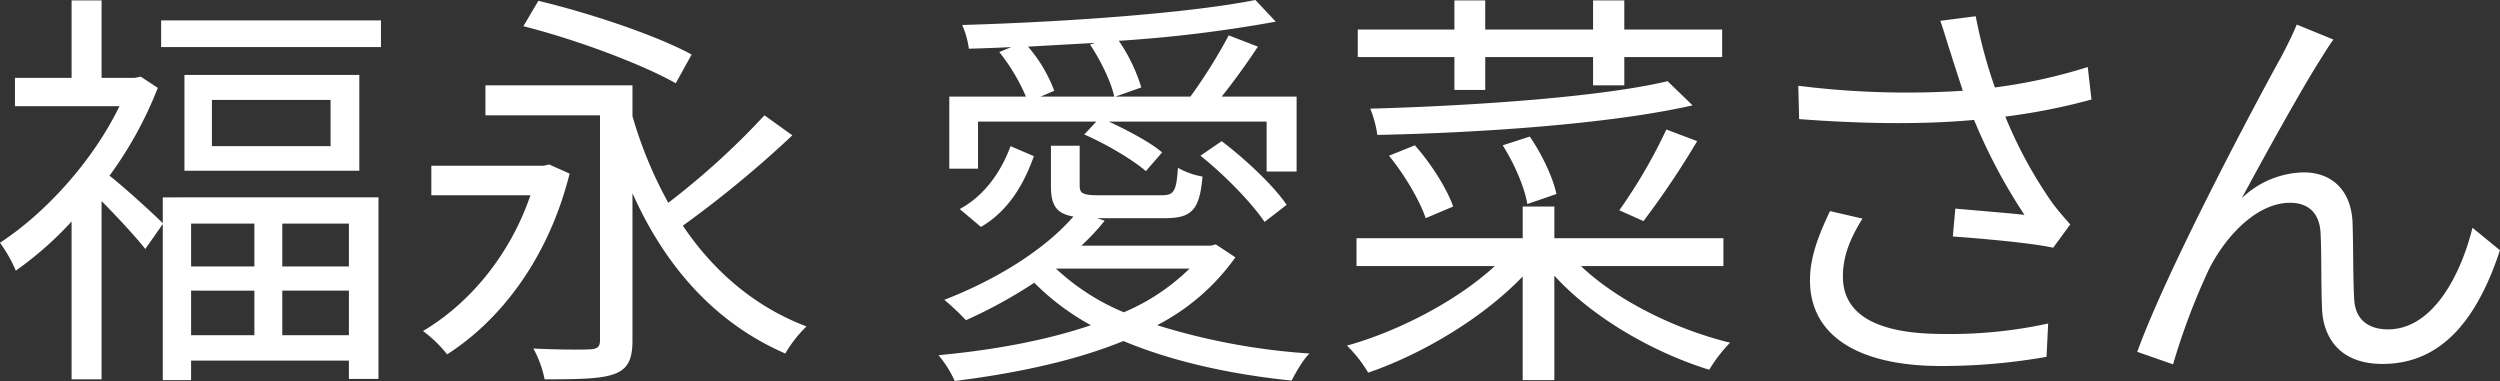
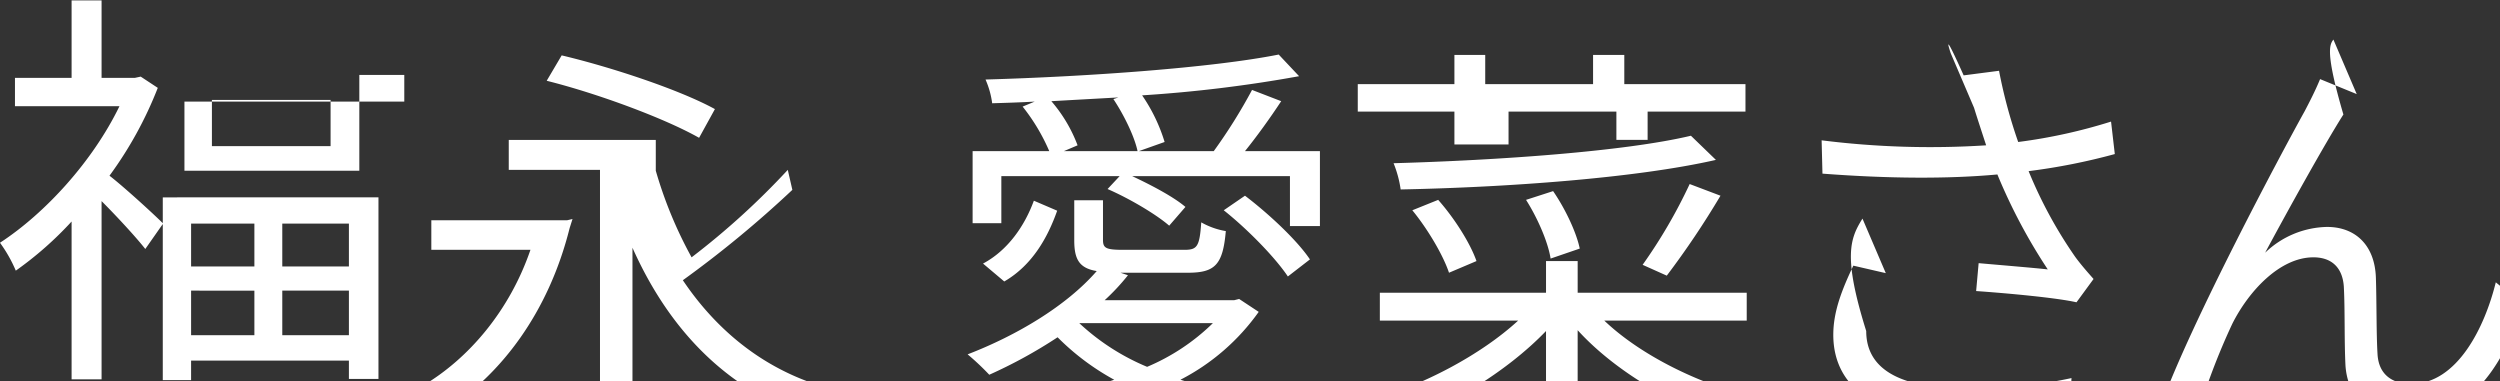
<svg xmlns="http://www.w3.org/2000/svg" width="600.404" height="91.5" viewBox="0 0 600.404 91.5">
  <rect x="0" y="0" width="600.404" height="91.5" fill="#333333" stroke="none" />
  <defs>
    <style>
      .cls-1 {
        fill: #fff;
        fill-rule: evenodd;
      }
    </style>
  </defs>
-   <path id="福永_愛菜さん" data-name="福永 愛菜さん" class="cls-1" d="M957,1336.42v10.3H941.8v-10.3H957Zm22.7,10.3h-16v-10.3h16v10.3Zm-16,16.5v-10.7h16v10.7h-16Zm-21.9-10.7H957v10.7H941.8v-10.7Zm-6.8-16.2c-2.1-2.1-9.3-8.7-12.8-11.4a92.482,92.482,0,0,0,11.6-21.1l-4.1-2.7-1.4.3h-8v-18.6h-7.2v18.6h-13.6v6.8h25.1c-6.4,13.2-17.8,25.7-28.7,32.8a33.354,33.354,0,0,1,3.8,6.7,83.981,83.981,0,0,0,13.4-11.8v37.9h7.2v-42.8c3.7,3.7,8.4,8.8,10.5,11.5l4.2-6v37.5h6.8v-4.7h37.9v4.4h7.1v-43.6H935v6.2Zm40.3-18.5H946.8v-11.1h28.5v11.1Zm-35.1-17.1v23h42v-23h-42Zm-5.6-13.1v6.4h52.8v-6.4H934.6Zm127.4,8.2c-8.4-4.6-24.6-10-36.8-12.9l-3.6,6.1c12.4,3.1,28.5,9.1,36.6,13.7Zm-34.2,26.4-1.3.3H999.494v7.1H1023.3c-5,14.6-14.81,26.1-25.806,32.6a30.856,30.856,0,0,1,5.8,5.6c12.81-8.2,24.31-23,29.41-43.4Zm51.7-11.8a182.426,182.426,0,0,1-23.1,21,101.061,101.061,0,0,1-8.6-20.8v-7.4h-35.31v7.2H1040v54c0,1.6-.6,2.1-2.4,2.2-1.6.1-7.5,0.1-13.6-.2a25.612,25.612,0,0,1,2.7,7.4c8.3,0,13.6-.1,16.8-1.3s4.3-3.5,4.3-8v-35.4c7.9,17.7,19.9,31.2,36.7,38.5a29.929,29.929,0,0,1,5.1-6.5c-12.4-4.7-22.3-13.2-29.7-24.2a262.926,262.926,0,0,0,26.3-21.7Zm78.2-17c2.6,3.9,5.1,9.1,5.8,12.5h-17.7l3.3-1.4a35.19,35.19,0,0,0-6.3-10.6c5.3-.3,10.7-0.6,16.1-0.9Zm-26.91,18.5h28.41l-2.9,3.1c5.3,2.3,11.7,6.1,14.8,8.8l3.9-4.5c-2.8-2.4-8.1-5.2-12.8-7.4h37.9v12h7.2v-18h-18c2.9-3.6,6-7.9,8.7-12l-7-2.7a127.953,127.953,0,0,1-9.2,14.7h-18l6.2-2.2a40.554,40.554,0,0,0-5.4-11.2,326.681,326.681,0,0,0,37.7-4.6l-4.9-5.2c-16.1,3.2-46,5.3-70.41,6a20.869,20.869,0,0,1,1.6,5.7c3.3-.1,6.7-0.2,10.21-0.4l-2.9,1.2a46.58,46.58,0,0,1,6.4,10.7h-18.41v17.3h6.9v-11.3Zm53.41,8.2c5.8,4.6,12.4,11.4,15.4,15.9l5.3-4.1c-3-4.5-9.8-10.9-15.6-15.3Zm-52.71,17.1c6.71-3.9,10.41-10.5,12.71-17l-5.6-2.4c-2.2,6-6.21,11.9-12.21,15.1Zm50.11,10a50.688,50.688,0,0,1-15.8,10.5,54.567,54.567,0,0,1-16.3-10.5h32.1Zm6.3-5.8-1.2.3h-31.1a52.426,52.426,0,0,0,5.6-6l-1.8-.6h16.2c6.5,0,8.4-1.9,9.1-10a17.956,17.956,0,0,1-5.9-2.1c-0.4,5.9-1,6.6-4.1,6.6h-14.6c-4.2,0-4.9-.4-4.9-2.4v-9.5h-6.9v9.6c0,4.6,1.2,6.7,5.4,7.4-7.3,8.4-19.31,15.5-31.01,20a61.134,61.134,0,0,1,5.2,4.9,115.469,115.469,0,0,0,16.41-9,59.017,59.017,0,0,0,13.6,10.2c-10.9,3.7-23.61,6-36.61,7.2a25.7,25.7,0,0,1,3.9,6.2c14.31-1.8,28.51-4.7,40.51-9.6,11.7,4.9,25.7,8,40.4,9.5,1-1.9,2.7-5,4.3-6.5a157.772,157.772,0,0,1-36.6-6.8,52.506,52.506,0,0,0,18.8-16.3Zm57.3-37.1h7.4v-7.9h25.9v6.8h7.5v-6.8h23.5v-6.6H1286v-7h-7.5v7h-25.9v-7h-7.4v7h-23.21v6.6h23.21v7.9Zm51.2-2.1c-16,3.8-46.5,5.9-71.41,6.6a26.637,26.637,0,0,1,1.7,6.3c25.31-.5,56.41-2.7,75.71-7.1Zm-26.7,27.1c-0.8-3.9-3.5-9.6-6.4-13.8l-6.5,2.1c2.8,4.4,5.3,10.2,5.9,14.1Zm-24.8,3c-1.5-4.3-5.3-10.3-9.2-14.7l-6.21,2.5c3.7,4.5,7.41,10.8,8.81,15Zm51.2-18.5a124.417,124.417,0,0,1-11.3,19.4l5.8,2.6a205.865,205.865,0,0,0,12.9-19.2Zm13.7,32.8v-6.7h-40.6v-7.6h-7.6v7.6h-39.91v6.7h33.21c-8.9,8.2-22.91,15.6-35.51,19.1a31.782,31.782,0,0,1,5.1,6.5c13.11-4.5,27.61-13.2,37.11-23.1v24.9h7.6v-25.1c9.1,10,23.6,18.4,37.2,22.6a35.135,35.135,0,0,1,5-6.5c-13.1-3.2-27.1-10.1-35.8-18.4h34.2Zm54.6-51.1c0.7,2.3,1.7,5.3,2.9,9a209.075,209.075,0,0,1-39.51-1.2l0.2,8c15.71,1.2,30.11,1.3,42.01.2a133.58,133.58,0,0,0,12.1,22.8c-3.6-.4-11-1-16.6-1.5l-0.6,6.7c7.2,0.5,19.3,1.6,24.1,2.7l4.1-5.6c-1.5-1.7-3-3.4-4.4-5.3a106.4,106.4,0,0,1-11.2-20.6,148.674,148.674,0,0,0,20.7-4.1l-0.9-7.8a128.441,128.441,0,0,1-22.3,4.9,119.481,119.481,0,0,1-4.6-17.1l-8.5,1.1C1362.8,1290.32,1363.7,1293.42,1364.4,1295.52Zm-21.2,39.7-7.8-1.8c-2.8,5.9-4.81,11.1-4.81,16.6,0,13.6,12.01,20.5,31.01,20.6a145.231,145.231,0,0,0,25.8-2.2l0.4-8a111.468,111.468,0,0,1-25.8,2.5c-14.8-.1-23.5-4.3-23.5-13.8C1338.5,1344.32,1340.2,1340.02,1343.2,1335.22Zm113.1-43-8.8-3.6c-1.2,2.9-2.5,5.4-3.7,7.7-5.4,9.7-27.31,50.7-34.61,70.9l8.6,3a159.92,159.92,0,0,1,8.61-22.8c3.9-7.8,11.4-16,19.5-16,4.5,0,7,2.6,7.3,7,0.3,5.5.1,13.2,0.4,19,0.4,5.9,3.8,12.7,14.5,12.7,14.5,0,22.9-11.2,28.2-27.3l-6.6-5.4c-2.6,10.6-9.2,24.4-20.3,24.4-4.4,0-7.8-2.1-8.1-7.1-0.3-4.9-.2-12.6-0.4-18.5-0.3-7.9-5.1-12.1-11.7-12.1a22.01,22.01,0,0,0-14.9,6.2c5.2-9.7,14.4-26.3,18.8-33.2C1454.3,1295.22,1455.4,1293.42,1456.3,1292.22Z" transform="translate(-895.906 -1282.72)" />
+   <path id="福永_愛菜さん" data-name="福永 愛菜さん" class="cls-1" d="M957,1336.42v10.3H941.8v-10.3H957Zm22.7,10.3h-16v-10.3h16v10.3Zm-16,16.5v-10.7h16v10.7h-16Zm-21.9-10.7H957v10.7H941.8v-10.7Zm-6.8-16.2c-2.1-2.1-9.3-8.7-12.8-11.4a92.482,92.482,0,0,0,11.6-21.1l-4.1-2.7-1.4.3h-8v-18.6h-7.2v18.6h-13.6v6.8h25.1c-6.4,13.2-17.8,25.7-28.7,32.8a33.354,33.354,0,0,1,3.8,6.7,83.981,83.981,0,0,0,13.4-11.8v37.9h7.2v-42.8c3.7,3.7,8.4,8.8,10.5,11.5l4.2-6v37.5h6.8v-4.7h37.9v4.4h7.1v-43.6H935v6.2Zm40.3-18.5H946.8v-11.1h28.5v11.1Zm-35.1-17.1v23h42v-23h-42Zv6.4h52.8v-6.4H934.6Zm127.4,8.2c-8.4-4.6-24.6-10-36.8-12.9l-3.6,6.1c12.4,3.1,28.5,9.1,36.6,13.7Zm-34.2,26.4-1.3.3H999.494v7.1H1023.3c-5,14.6-14.81,26.1-25.806,32.6a30.856,30.856,0,0,1,5.8,5.6c12.81-8.2,24.31-23,29.41-43.4Zm51.7-11.8a182.426,182.426,0,0,1-23.1,21,101.061,101.061,0,0,1-8.6-20.8v-7.4h-35.31v7.2H1040v54c0,1.6-.6,2.1-2.4,2.2-1.6.1-7.5,0.1-13.6-.2a25.612,25.612,0,0,1,2.7,7.4c8.3,0,13.6-.1,16.8-1.3s4.3-3.5,4.3-8v-35.4c7.9,17.7,19.9,31.2,36.7,38.5a29.929,29.929,0,0,1,5.1-6.5c-12.4-4.7-22.3-13.2-29.7-24.2a262.926,262.926,0,0,0,26.3-21.7Zm78.2-17c2.6,3.9,5.1,9.1,5.8,12.5h-17.7l3.3-1.4a35.19,35.19,0,0,0-6.3-10.6c5.3-.3,10.7-0.6,16.1-0.9Zm-26.91,18.5h28.41l-2.9,3.1c5.3,2.3,11.7,6.1,14.8,8.8l3.9-4.5c-2.8-2.4-8.1-5.2-12.8-7.4h37.9v12h7.2v-18h-18c2.9-3.6,6-7.9,8.7-12l-7-2.7a127.953,127.953,0,0,1-9.2,14.7h-18l6.2-2.2a40.554,40.554,0,0,0-5.4-11.2,326.681,326.681,0,0,0,37.7-4.6l-4.9-5.2c-16.1,3.2-46,5.3-70.41,6a20.869,20.869,0,0,1,1.6,5.7c3.3-.1,6.7-0.2,10.21-0.4l-2.9,1.2a46.58,46.58,0,0,1,6.4,10.7h-18.41v17.3h6.9v-11.3Zm53.41,8.2c5.8,4.6,12.4,11.4,15.4,15.9l5.3-4.1c-3-4.5-9.8-10.9-15.6-15.3Zm-52.71,17.1c6.71-3.9,10.41-10.5,12.71-17l-5.6-2.4c-2.2,6-6.21,11.9-12.21,15.1Zm50.11,10a50.688,50.688,0,0,1-15.8,10.5,54.567,54.567,0,0,1-16.3-10.5h32.1Zm6.3-5.8-1.2.3h-31.1a52.426,52.426,0,0,0,5.6-6l-1.8-.6h16.2c6.5,0,8.4-1.9,9.1-10a17.956,17.956,0,0,1-5.9-2.1c-0.4,5.9-1,6.6-4.1,6.6h-14.6c-4.2,0-4.9-.4-4.9-2.4v-9.5h-6.9v9.6c0,4.6,1.2,6.7,5.4,7.4-7.3,8.4-19.31,15.5-31.01,20a61.134,61.134,0,0,1,5.2,4.9,115.469,115.469,0,0,0,16.41-9,59.017,59.017,0,0,0,13.6,10.2c-10.9,3.7-23.61,6-36.61,7.2a25.7,25.7,0,0,1,3.9,6.2c14.31-1.8,28.51-4.7,40.51-9.6,11.7,4.9,25.7,8,40.4,9.5,1-1.9,2.7-5,4.3-6.5a157.772,157.772,0,0,1-36.6-6.8,52.506,52.506,0,0,0,18.8-16.3Zm57.3-37.1h7.4v-7.9h25.9v6.8h7.5v-6.8h23.5v-6.6H1286v-7h-7.5v7h-25.9v-7h-7.4v7h-23.21v6.6h23.21v7.9Zm51.2-2.1c-16,3.8-46.5,5.9-71.41,6.6a26.637,26.637,0,0,1,1.7,6.3c25.31-.5,56.41-2.7,75.71-7.1Zm-26.7,27.1c-0.8-3.9-3.5-9.6-6.4-13.8l-6.5,2.1c2.8,4.4,5.3,10.2,5.9,14.1Zm-24.8,3c-1.5-4.3-5.3-10.3-9.2-14.7l-6.21,2.5c3.7,4.5,7.41,10.8,8.81,15Zm51.2-18.5a124.417,124.417,0,0,1-11.3,19.4l5.8,2.6a205.865,205.865,0,0,0,12.9-19.2Zm13.7,32.8v-6.7h-40.6v-7.6h-7.6v7.6h-39.91v6.7h33.21c-8.9,8.2-22.91,15.6-35.51,19.1a31.782,31.782,0,0,1,5.1,6.5c13.11-4.5,27.61-13.2,37.11-23.1v24.9h7.6v-25.1c9.1,10,23.6,18.4,37.2,22.6a35.135,35.135,0,0,1,5-6.5c-13.1-3.2-27.1-10.1-35.8-18.4h34.2Zm54.6-51.1c0.7,2.3,1.7,5.3,2.9,9a209.075,209.075,0,0,1-39.51-1.2l0.2,8c15.71,1.2,30.11,1.3,42.01.2a133.58,133.58,0,0,0,12.1,22.8c-3.6-.4-11-1-16.6-1.5l-0.6,6.7c7.2,0.5,19.3,1.6,24.1,2.7l4.1-5.6c-1.5-1.7-3-3.4-4.4-5.3a106.4,106.4,0,0,1-11.2-20.6,148.674,148.674,0,0,0,20.7-4.1l-0.9-7.8a128.441,128.441,0,0,1-22.3,4.9,119.481,119.481,0,0,1-4.6-17.1l-8.5,1.1C1362.8,1290.32,1363.7,1293.42,1364.4,1295.52Zm-21.2,39.7-7.8-1.8c-2.8,5.9-4.81,11.1-4.81,16.6,0,13.6,12.01,20.5,31.01,20.6a145.231,145.231,0,0,0,25.8-2.2l0.4-8a111.468,111.468,0,0,1-25.8,2.5c-14.8-.1-23.5-4.3-23.5-13.8C1338.5,1344.32,1340.2,1340.02,1343.2,1335.22Zm113.1-43-8.8-3.6c-1.2,2.9-2.5,5.4-3.7,7.7-5.4,9.7-27.31,50.7-34.61,70.9l8.6,3a159.92,159.92,0,0,1,8.61-22.8c3.9-7.8,11.4-16,19.5-16,4.5,0,7,2.6,7.3,7,0.3,5.5.1,13.2,0.4,19,0.4,5.9,3.8,12.7,14.5,12.7,14.5,0,22.9-11.2,28.2-27.3l-6.6-5.4c-2.6,10.6-9.2,24.4-20.3,24.4-4.4,0-7.8-2.1-8.1-7.1-0.3-4.9-.2-12.6-0.4-18.5-0.3-7.9-5.1-12.1-11.7-12.1a22.01,22.01,0,0,0-14.9,6.2c5.2-9.7,14.4-26.3,18.8-33.2C1454.3,1295.22,1455.4,1293.42,1456.3,1292.22Z" transform="translate(-895.906 -1282.72)" />
</svg>